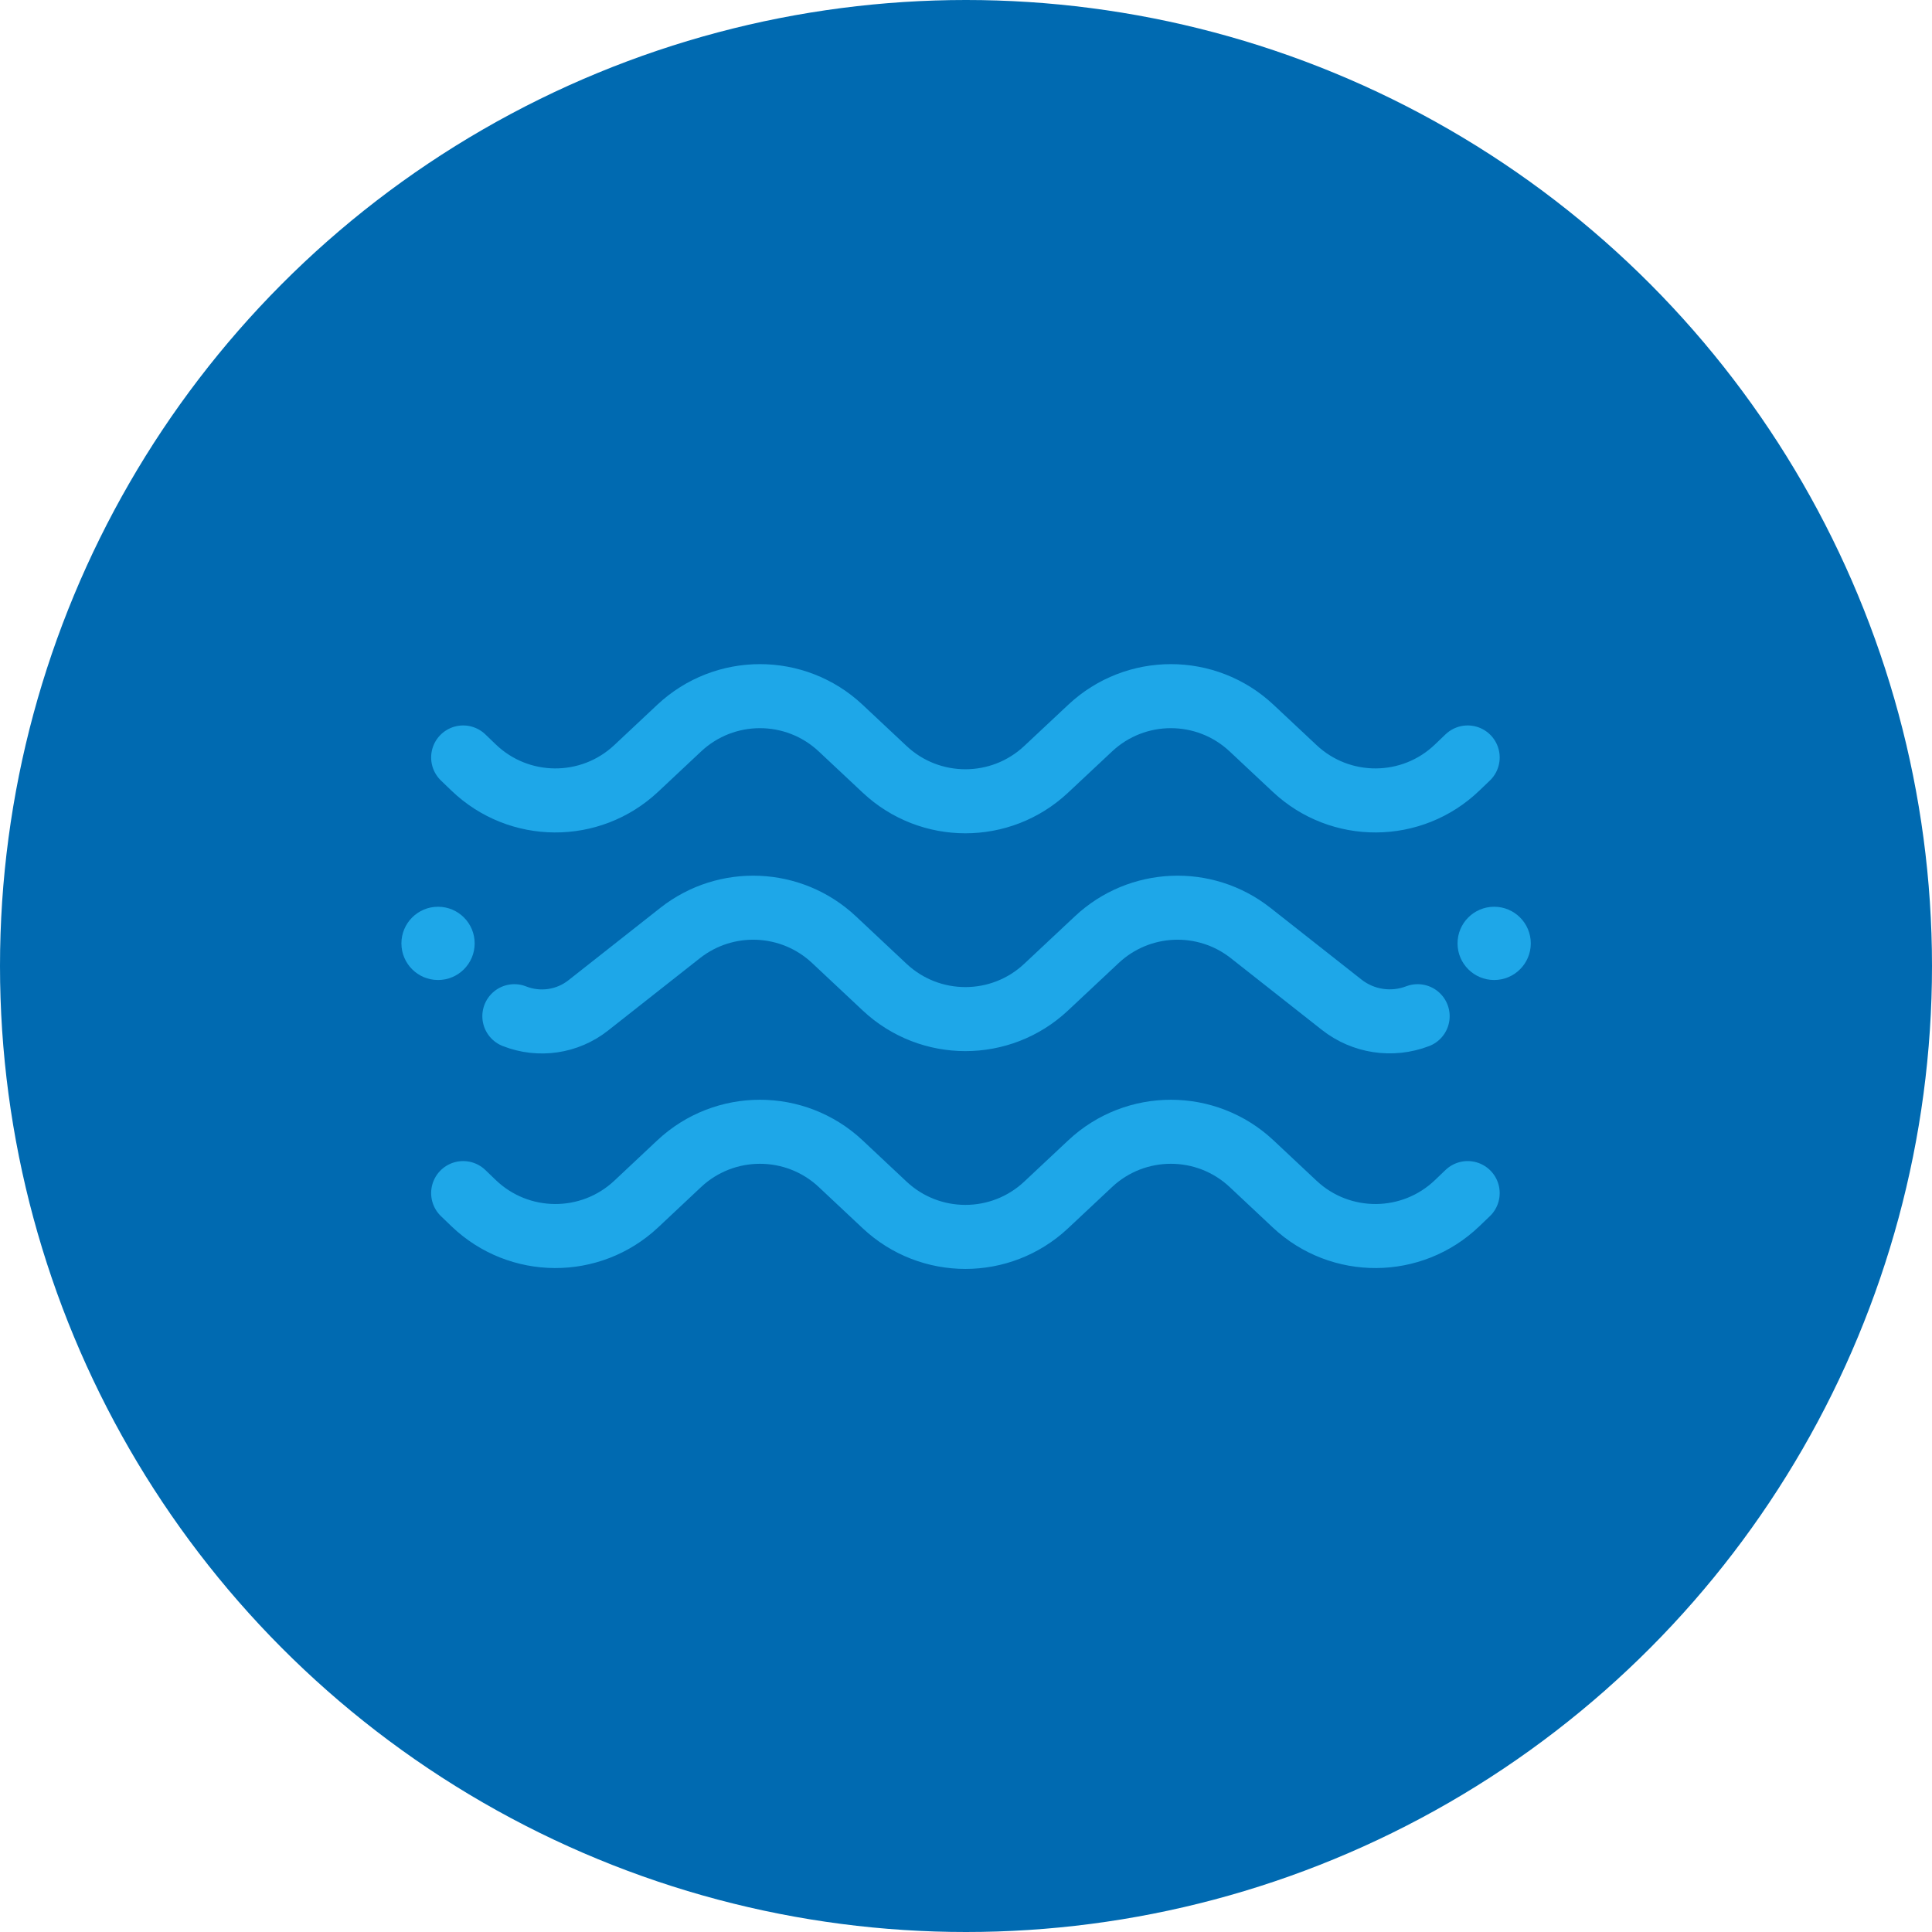
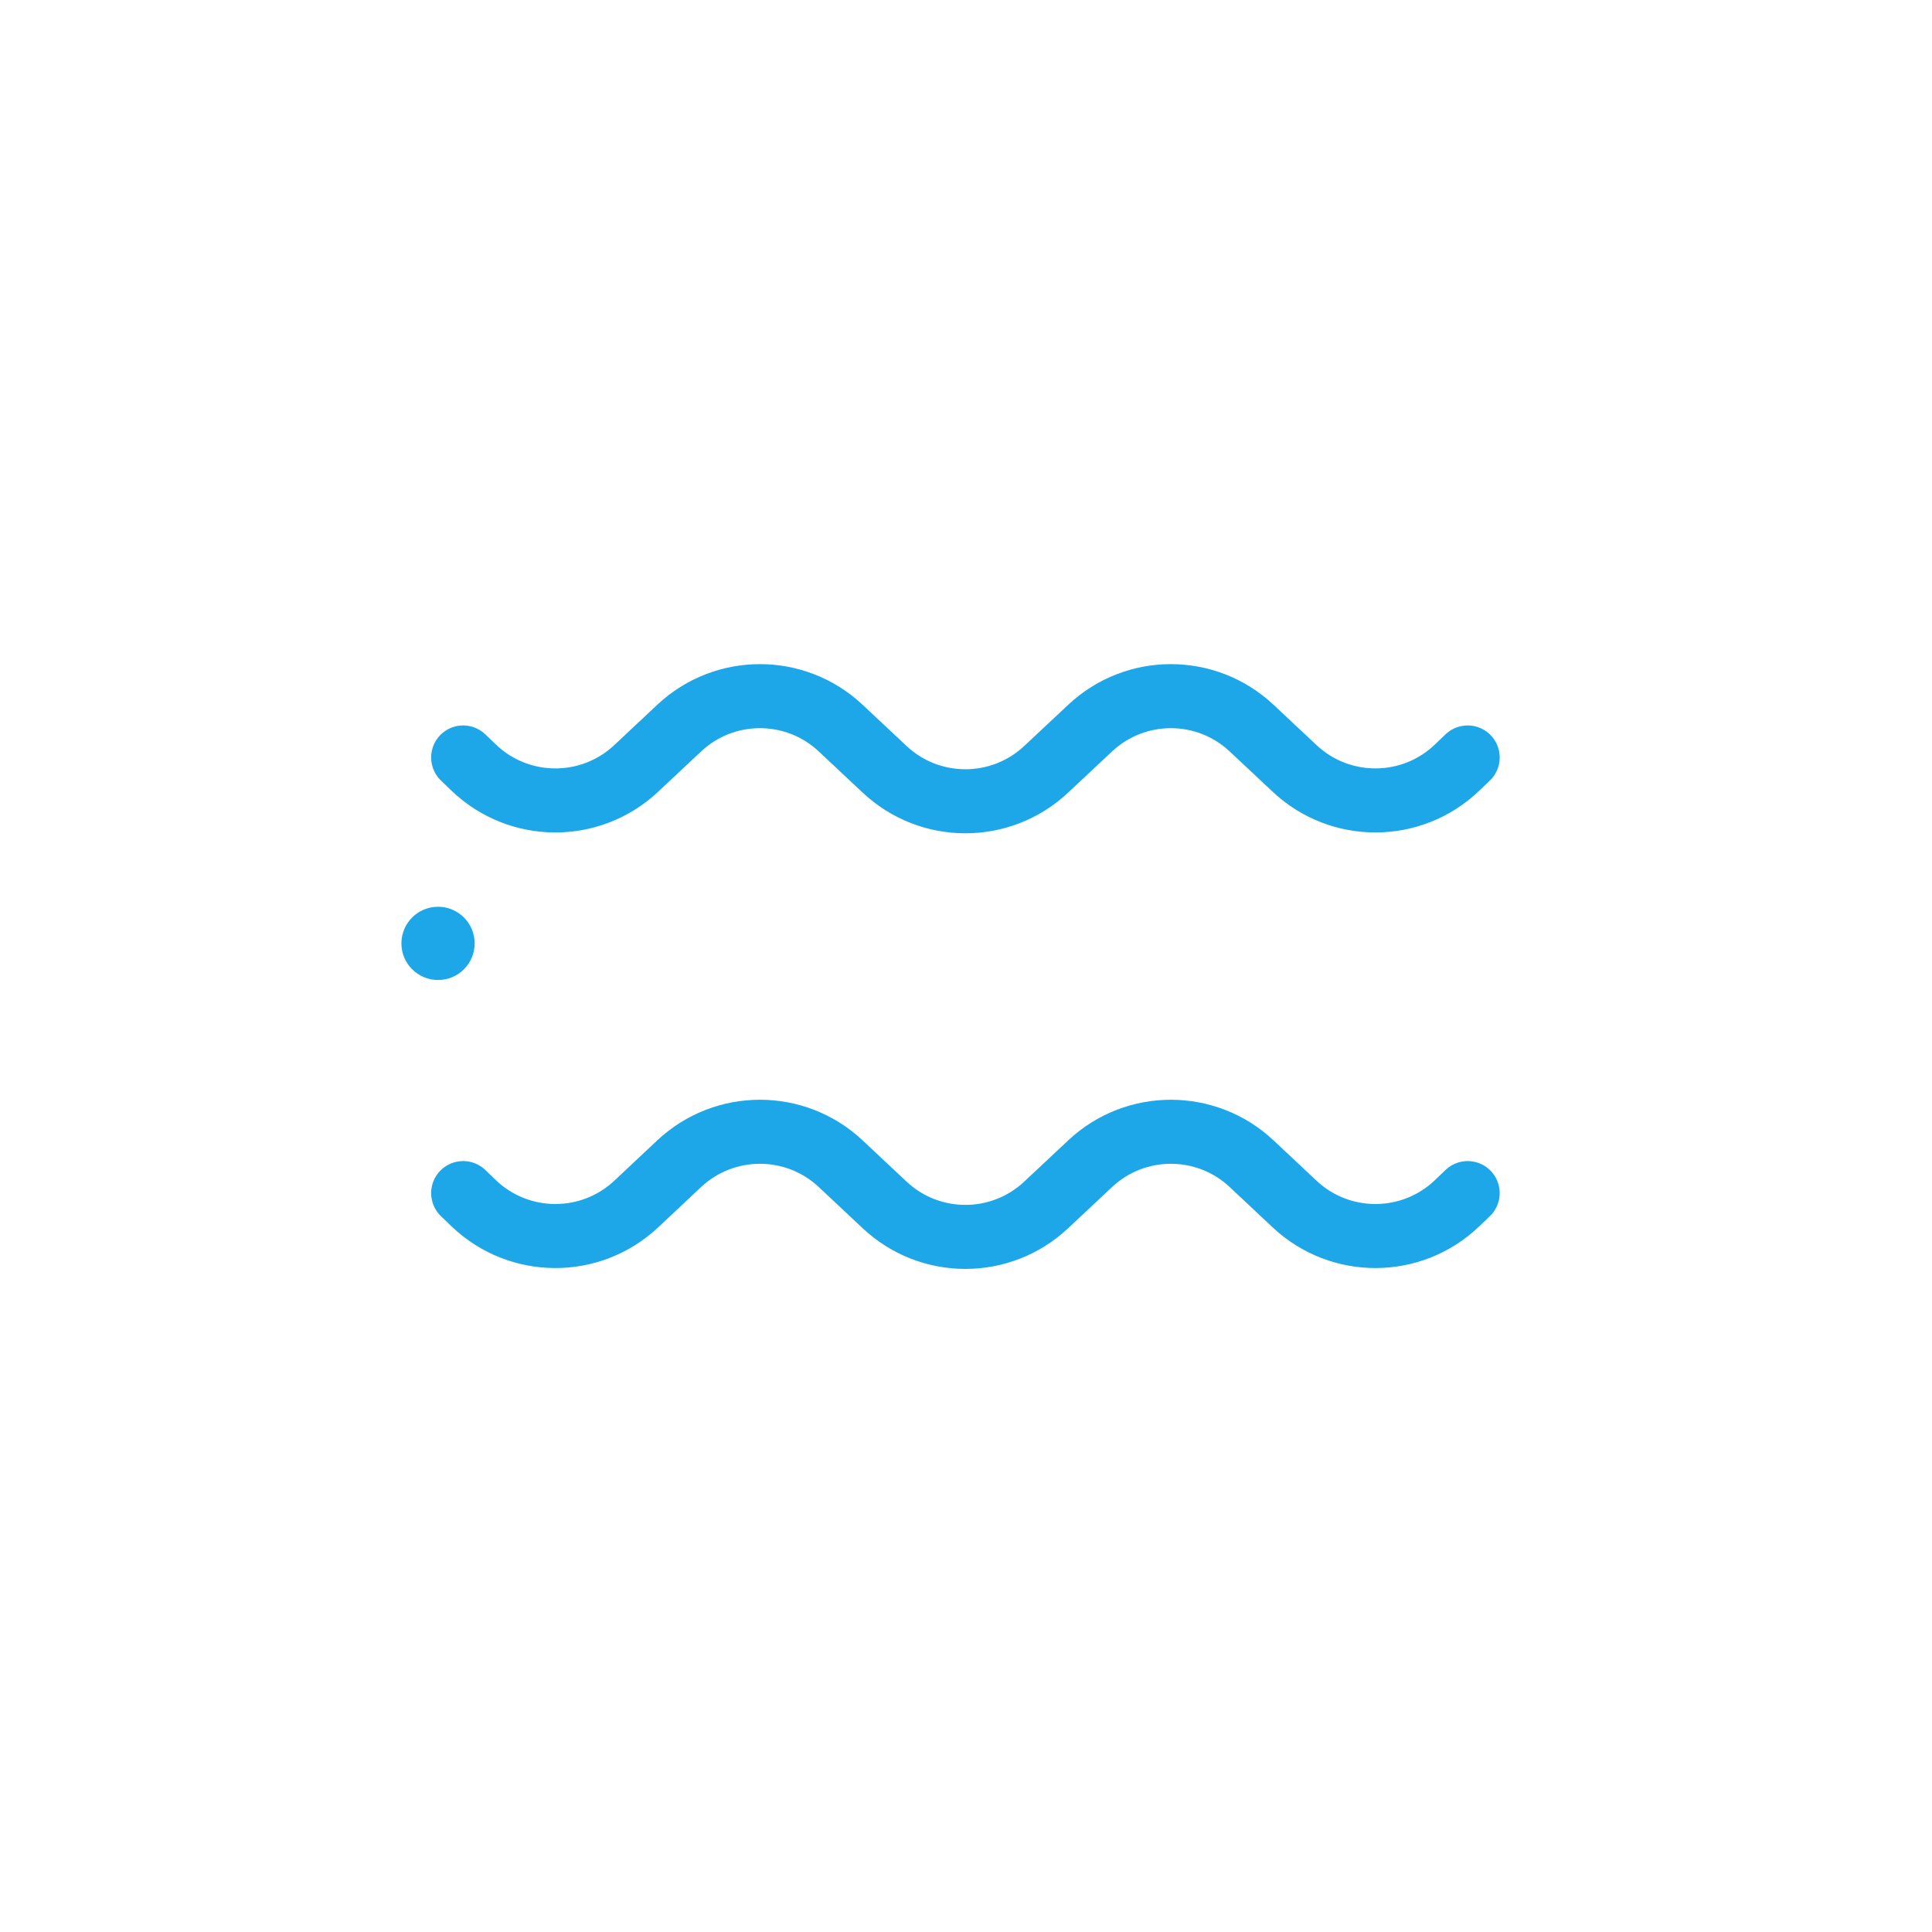
<svg xmlns="http://www.w3.org/2000/svg" width="48" height="48" viewBox="0 0 48 48" fill="none">
-   <circle cx="24" cy="24" r="24" fill="#006AB1" />
  <path d="M36.464 18.819L36.202 19.07C35.077 20.15 33.303 20.16 32.166 19.093L31.096 18.09C29.968 17.031 28.212 17.031 27.084 18.09L25.991 19.114C24.863 20.172 23.107 20.172 21.979 19.114L20.887 18.09C19.759 17.031 18.002 17.031 16.874 18.09L15.805 19.093C14.667 20.16 12.894 20.15 11.768 19.07L11.507 18.819" stroke="#1EA7E8" stroke-width="1.591" stroke-linecap="round" stroke-linejoin="round" />
-   <path d="M12.779 25.247V25.247C13.396 25.491 14.096 25.389 14.616 24.978L16.898 23.18C18.038 22.283 19.662 22.353 20.72 23.345L21.978 24.525C23.107 25.584 24.863 25.584 25.991 24.525L27.25 23.345C28.308 22.353 29.932 22.283 31.071 23.18L33.331 24.96C33.866 25.383 34.584 25.491 35.221 25.247V25.247" stroke="#1EA7E8" stroke-width="1.591" stroke-linecap="round" stroke-linejoin="round" />
  <path d="M36.464 29.642L36.202 29.893C35.077 30.972 33.303 30.982 32.166 29.916L31.096 28.912C29.968 27.854 28.212 27.854 27.084 28.912L25.991 29.937C24.863 30.995 23.107 30.995 21.979 29.937L20.887 28.912C19.759 27.854 18.002 27.854 16.874 28.912L15.805 29.916C14.667 30.982 12.894 30.972 11.768 29.893L11.507 29.642" stroke="#1EA7E8" stroke-width="1.591" stroke-linecap="round" stroke-linejoin="round" />
  <circle cx="10.883" cy="23.438" r="0.91" fill="#1EA7E8" />
-   <circle cx="37.122" cy="23.438" r="0.91" fill="#1EA7E8" />
</svg>